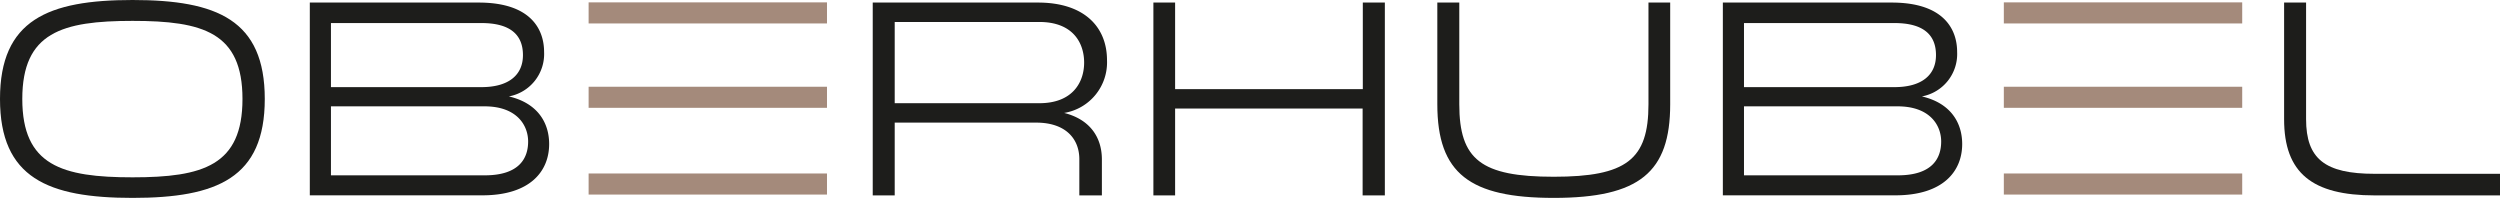
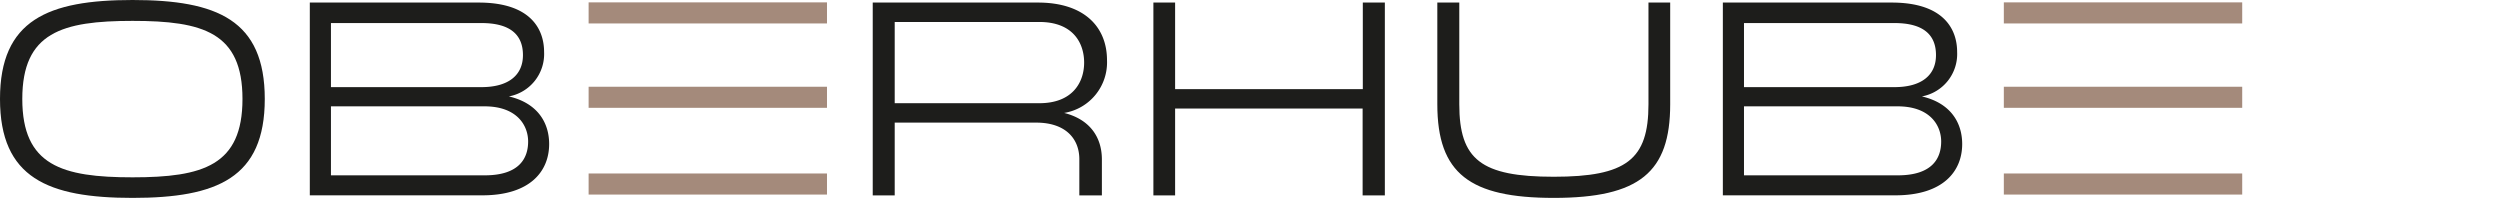
<svg xmlns="http://www.w3.org/2000/svg" id="Ebene_1" data-name="Ebene 1" viewBox="0 0 390.24 30.89">
  <defs>
    <style>.cls-1{fill:#1d1d1b;}.cls-2{fill:none;}.cls-3{fill:#a48a7b;}</style>
  </defs>
  <path class="cls-1" d="M78.9,70.85c0,12.32-7.44,15.44-20.64,15.44S37.57,83.17,37.57,70.85,45.05,55.4,58.26,55.4,78.9,58.53,78.9,70.85Zm-3.48,0c0-10.39-6.16-12.19-17.16-12.19s-17.21,1.8-17.21,12.19,6.2,12.23,17.21,12.23S75.42,81.23,75.42,70.85Z" transform="translate(-37.57 -55.4)" />
  <path class="cls-1" d="M117,70.45c4.53,1.06,6.29,4.14,6.29,7.44,0,4.18-2.9,8-10.43,8H85.93V55.8h26.36c8.23,0,10.21,4.27,10.21,7.7A6.73,6.73,0,0,1,117,70.45ZM112.73,69c4.14,0,6.47-1.81,6.47-5s-2-5-6.47-5H89.23V69Zm-23.5,3V82.77h24c5.5,0,6.78-2.77,6.78-5.28S118.27,72,113.21,72Z" transform="translate(-37.57 -55.4)" />
  <path class="cls-2" d="M143,59.05c-7.48,0-10.47,3.39-10.69,10.26h33.58v3.08H132.35c.26,6.86,3.21,10.25,10.69,10.25h23.63V85.9H143c-10.12,0-14.17-5-14.17-15.05s4-15,14.17-15h23.63v3.25Z" transform="translate(-37.57 -55.4)" />
  <path class="cls-1" d="M173.8,55.8h25.79c7.3,0,10.78,3.87,10.78,9a8,8,0,0,1-6.69,8.23c4,1,5.89,3.78,5.89,7.26V85.9h-3.52V80.26c0-3.21-2.15-5.72-6.73-5.72H177.23V85.9H173.8Zm26,15.71c5.28,0,7-3.35,7-6.34s-1.67-6.34-7-6.34H177.23V71.51Z" transform="translate(-37.57 -55.4)" />
  <path class="cls-1" d="M250.27,85.9V72.34H221V85.9h-3.39V55.8H221V69.31h29.3V55.8h3.44V85.9Z" transform="translate(-37.57 -55.4)" />
  <path class="cls-1" d="M261.93,55.8h3.43V71.68c0,8.63,3.39,11.31,14.74,11.31s14.79-2.68,14.79-11.31V55.8h3.39V71.68c0,10.61-4.8,14.61-18.18,14.61-13.07,0-18.17-3.78-18.17-14.61Z" transform="translate(-37.57 -55.4)" />
  <path class="cls-1" d="M337.57,70.45c4.53,1.06,6.29,4.14,6.29,7.44,0,4.18-2.9,8-10.43,8H306.5V55.8h26.36c8.23,0,10.21,4.27,10.21,7.7A6.73,6.73,0,0,1,337.57,70.45ZM333.3,69c4.14,0,6.47-1.81,6.47-5s-2-5-6.47-5H309.8V69Zm-23.5,3V82.77h24c5.51,0,6.78-2.77,6.78-5.28S338.85,72,333.78,72Z" transform="translate(-37.57 -55.4)" />
  <path class="cls-2" d="M363.61,59.05c-7.48,0-10.47,3.39-10.69,10.26H386.5v3.08H352.92c.26,6.86,3.21,10.25,10.69,10.25h23.64V85.9H363.61c-10.12,0-14.17-5-14.17-15.05s4-15,14.17-15h23.64v3.25Z" transform="translate(-37.57 -55.4)" />
-   <path class="cls-1" d="M397.54,55.8V74c0,6.2,2.95,8.53,10.69,8.53h19.58V85.9H408.23c-9.72,0-14.12-3.48-14.12-11.88V55.8Z" transform="translate(-37.57 -55.4)" />
  <rect class="cls-3" x="91.88" y="0.37" width="37.21" height="3.29" />
  <rect class="cls-3" x="91.88" y="13.54" width="37.21" height="3.29" />
  <rect class="cls-3" x="91.88" y="27.08" width="37.21" height="3.29" />
  <rect class="cls-3" x="312.79" y="0.37" width="37.21" height="3.29" />
  <rect class="cls-3" x="312.79" y="13.54" width="37.21" height="3.29" />
  <rect class="cls-3" x="312.79" y="27.08" width="37.21" height="3.29" />
</svg>